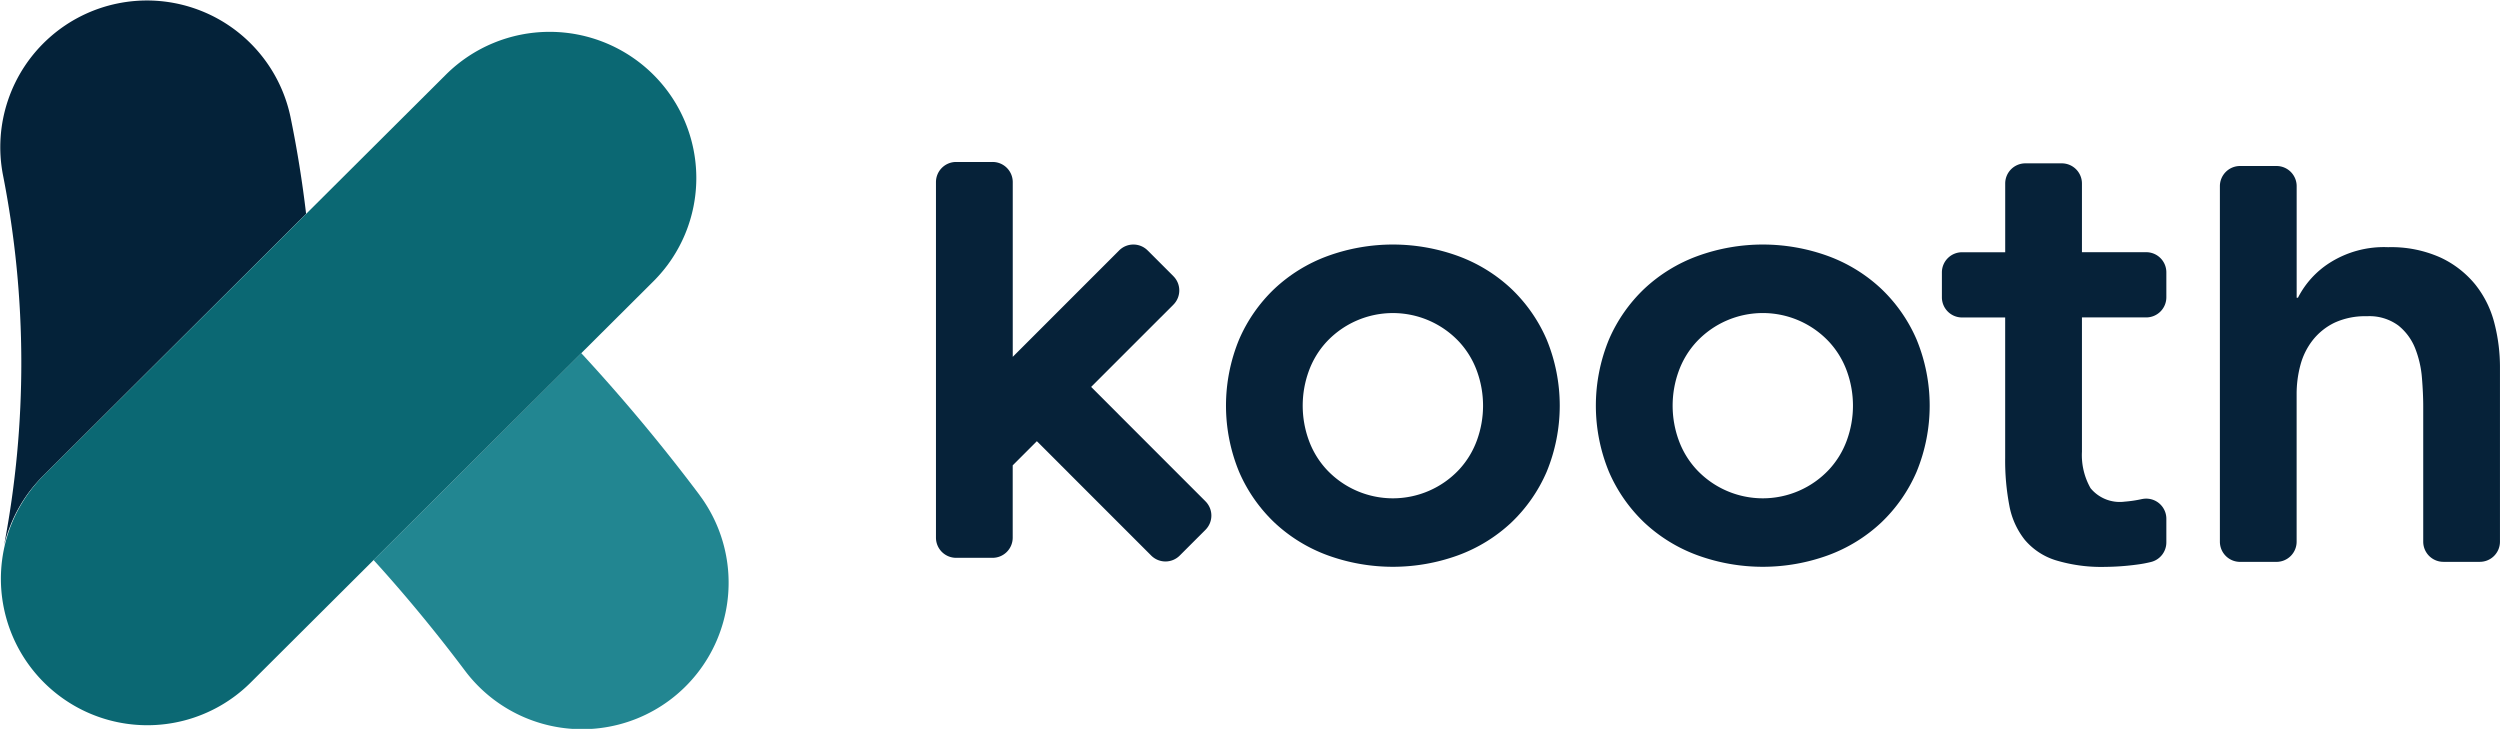
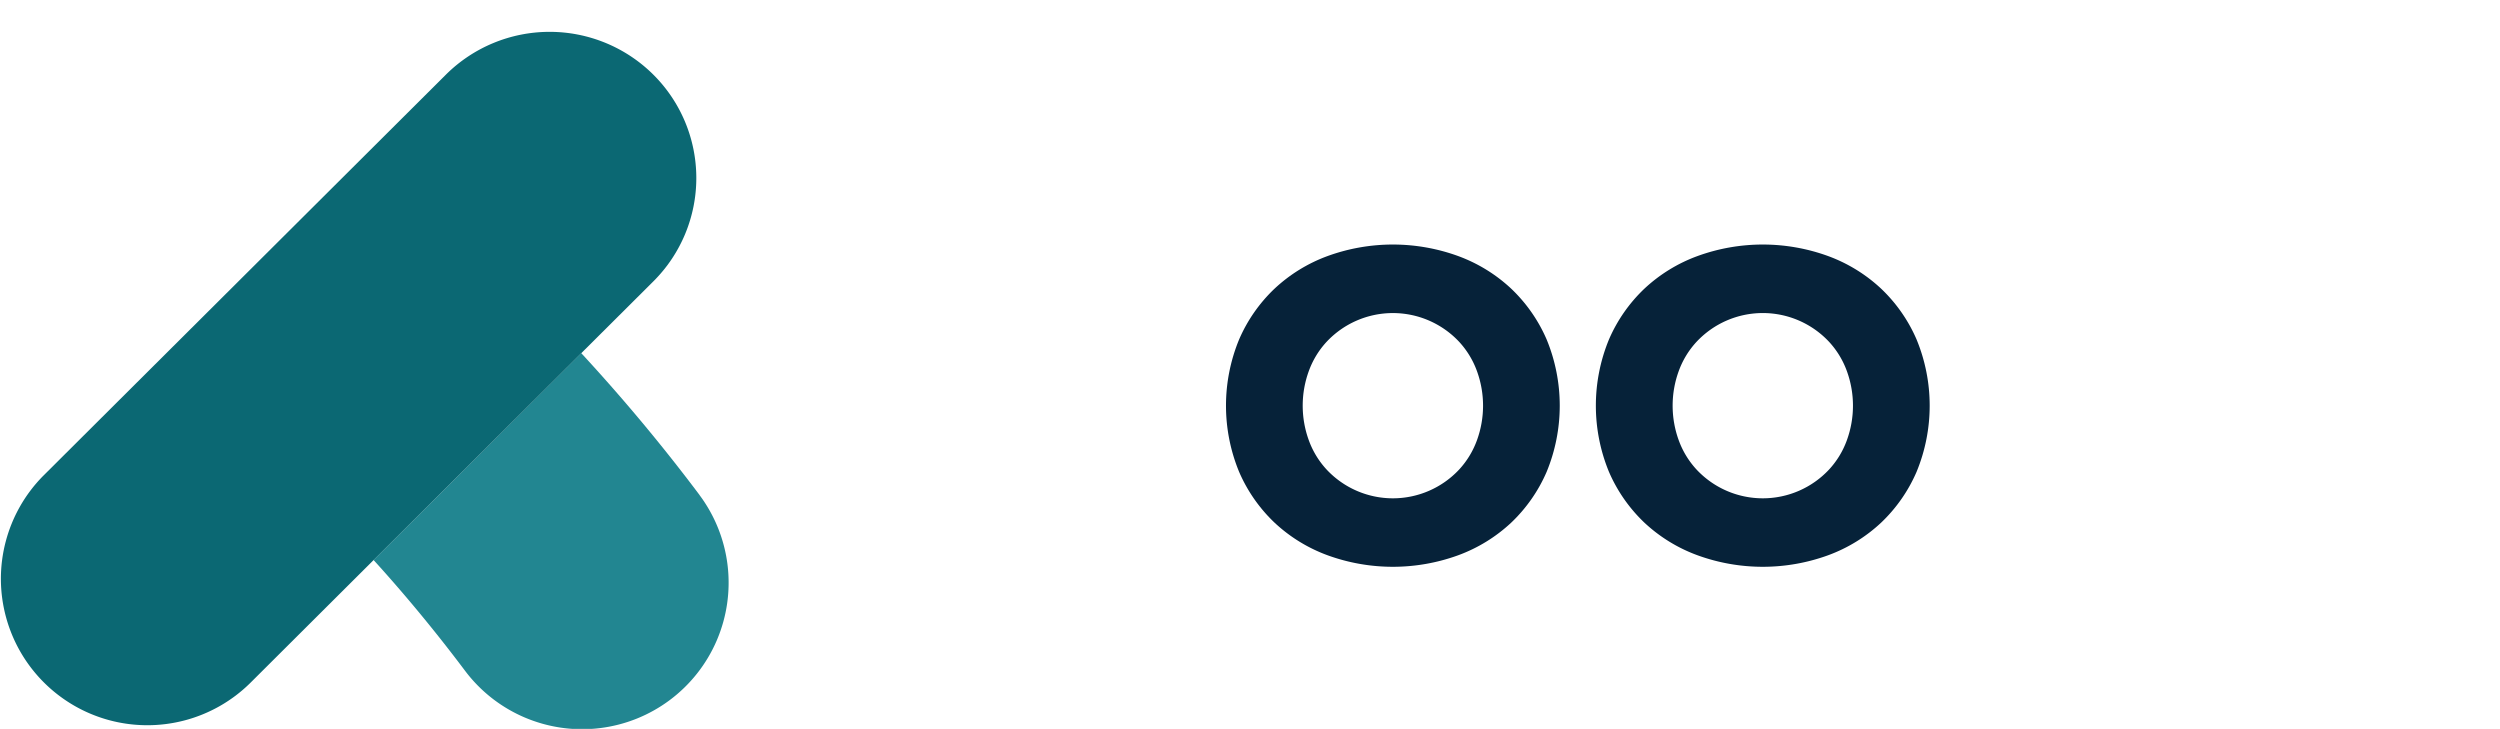
<svg xmlns="http://www.w3.org/2000/svg" width="207" height="60.35" viewBox="0 0 207 60.35">
  <defs>
    <style>.a{fill:#228691;}.b{fill:#042239;}.c{fill:#0b6873;}.d{fill:#062239;}</style>
  </defs>
  <g transform="translate(-270.302 -160)">
    <g transform="translate(270.302 160)">
      <path class="a" d="M389.561,258.954a150,150,0,0,0-9.8-11.753l-17.193,17.133c1.983,2.177,4.646,5.275,7.546,9.133a12.13,12.13,0,0,0,19.442-14.513Z" transform="translate(-331.636 -217.964)" />
-       <path class="b" d="M295.648,177.707c-.309-2.62-.735-5.314-1.3-8.054a12.144,12.144,0,0,0-23.788,4.9,80.488,80.488,0,0,1,.065,30.67l.01-.042h0a12.031,12.031,0,0,1,3.23-5.769Z" transform="translate(-270.302 -160)" />
      <path class="c" d="M324.407,171.409a12.176,12.176,0,0,0-17.177,0L273.87,204.644a12.125,12.125,0,0,0,17.177,17.117l10.2-10.164,23.161-23.072A12.073,12.073,0,0,0,324.407,171.409Z" transform="translate(-270.31 -165.227)" />
    </g>
    <g transform="translate(347.8 173.411)">
      <path class="d" d="M596.674,224.04a12.956,12.956,0,0,0-4.394-2.7,15.8,15.8,0,0,0-10.8,0,12.944,12.944,0,0,0-4.394,2.7,12.781,12.781,0,0,0-2.938,4.209,14.378,14.378,0,0,0,0,10.961,12.788,12.788,0,0,0,2.938,4.21,12.944,12.944,0,0,0,4.394,2.7,15.8,15.8,0,0,0,10.8,0,12.955,12.955,0,0,0,4.394-2.7,12.822,12.822,0,0,0,2.938-4.21,14.385,14.385,0,0,0,0-10.961A12.814,12.814,0,0,0,596.674,224.04Zm-2.831,12.55a7.186,7.186,0,0,1-1.482,2.436,7.511,7.511,0,0,1-10.962,0,7.151,7.151,0,0,1-1.482-2.436,8.38,8.38,0,0,1,0-5.719,7.162,7.162,0,0,1,1.482-2.435,7.516,7.516,0,0,1,10.962,0,7.189,7.189,0,0,1,1.482,2.435,8.369,8.369,0,0,1,0,5.719Z" transform="translate(-549.048 -213.552)" />
      <path class="d" d="M688.031,224.04a12.951,12.951,0,0,0-4.394-2.7,15.8,15.8,0,0,0-10.8,0,12.944,12.944,0,0,0-4.4,2.7,12.791,12.791,0,0,0-2.938,4.209,14.387,14.387,0,0,0,0,10.961,12.806,12.806,0,0,0,2.938,4.21,12.943,12.943,0,0,0,4.4,2.7,15.8,15.8,0,0,0,10.8,0,12.95,12.95,0,0,0,4.394-2.7,12.816,12.816,0,0,0,2.938-4.21,14.378,14.378,0,0,0,0-10.961A12.8,12.8,0,0,0,688.031,224.04Zm-2.832,12.55a7.167,7.167,0,0,1-1.482,2.436,7.509,7.509,0,0,1-10.96,0,7.155,7.155,0,0,1-1.483-2.436,8.381,8.381,0,0,1,0-5.719,7.157,7.157,0,0,1,1.483-2.435,7.51,7.51,0,0,1,10.96,0,7.169,7.169,0,0,1,1.482,2.435,8.371,8.371,0,0,1,0,5.719Z" transform="translate(-609.775 -213.552)" />
-       <path class="d" d="M766.454,228.123a9.928,9.928,0,0,1-1.442.218,3.131,3.131,0,0,1-2.834-1.112,5.539,5.539,0,0,1-.714-3.02v-11.12h5.32a1.669,1.669,0,0,0,1.669-1.669v-2.064a1.668,1.668,0,0,0-1.669-1.668h-5.32V202a1.669,1.669,0,0,0-1.669-1.669h-3.017A1.669,1.669,0,0,0,755.11,202v5.692h-3.573a1.669,1.669,0,0,0-1.669,1.668v2.064h0a1.669,1.669,0,0,0,1.669,1.669h3.57v11.649a19.818,19.818,0,0,0,.344,3.918,6.43,6.43,0,0,0,1.271,2.833,5.479,5.479,0,0,0,2.542,1.694,13.011,13.011,0,0,0,4.157.556,20.778,20.778,0,0,0,2.569-.185,10.29,10.29,0,0,0,1.188-.219,1.672,1.672,0,0,0,1.275-1.622v-1.956a1.667,1.667,0,0,0-2-1.635Z" transform="translate(-666.577 -200.217)" />
-       <path class="d" d="M841.239,213.961a8.434,8.434,0,0,0-1.589-3.177,8.159,8.159,0,0,0-2.885-2.224,9.964,9.964,0,0,0-4.315-.847,8.37,8.37,0,0,0-4.845,1.3,7.419,7.419,0,0,0-2.621,2.887h-.106l0-9.24a1.669,1.669,0,0,0-1.668-1.669H820.19a1.669,1.669,0,0,0-1.669,1.669V232.1a1.669,1.669,0,0,0,1.669,1.669h3.017a1.669,1.669,0,0,0,1.668-1.669V219.89a9.233,9.233,0,0,1,.318-2.435,5.713,5.713,0,0,1,1.034-2.066,5.153,5.153,0,0,1,1.8-1.43,6.076,6.076,0,0,1,2.675-.529,4.026,4.026,0,0,1,2.594.767,4.573,4.573,0,0,1,1.4,1.906,8.519,8.519,0,0,1,.555,2.436q.106,1.3.106,2.358v11.2a1.669,1.669,0,0,0,1.669,1.669h3.018a1.668,1.668,0,0,0,1.667-1.669V217.72A14.6,14.6,0,0,0,841.239,213.961Z" transform="translate(-712.212 -200.657)" />
-       <path class="d" d="M514.293,218.626l6.81-6.809a1.669,1.669,0,0,0,0-2.36l-2.132-2.132h0a1.668,1.668,0,0,0-2.359,0l-6.809,6.81-2,2V201.669A1.669,1.669,0,0,0,506.131,200h-3.018a1.668,1.668,0,0,0-1.668,1.669v29.44h0a1.668,1.668,0,0,0,1.669,1.668h3.016a1.669,1.669,0,0,0,1.669-1.669V225.12l2-2,9.469,9.47a1.669,1.669,0,0,0,2.36,0l2.132-2.132h0a1.668,1.668,0,0,0,0-2.359Z" transform="translate(-501.445 -200)" />
    </g>
  </g>
</svg>